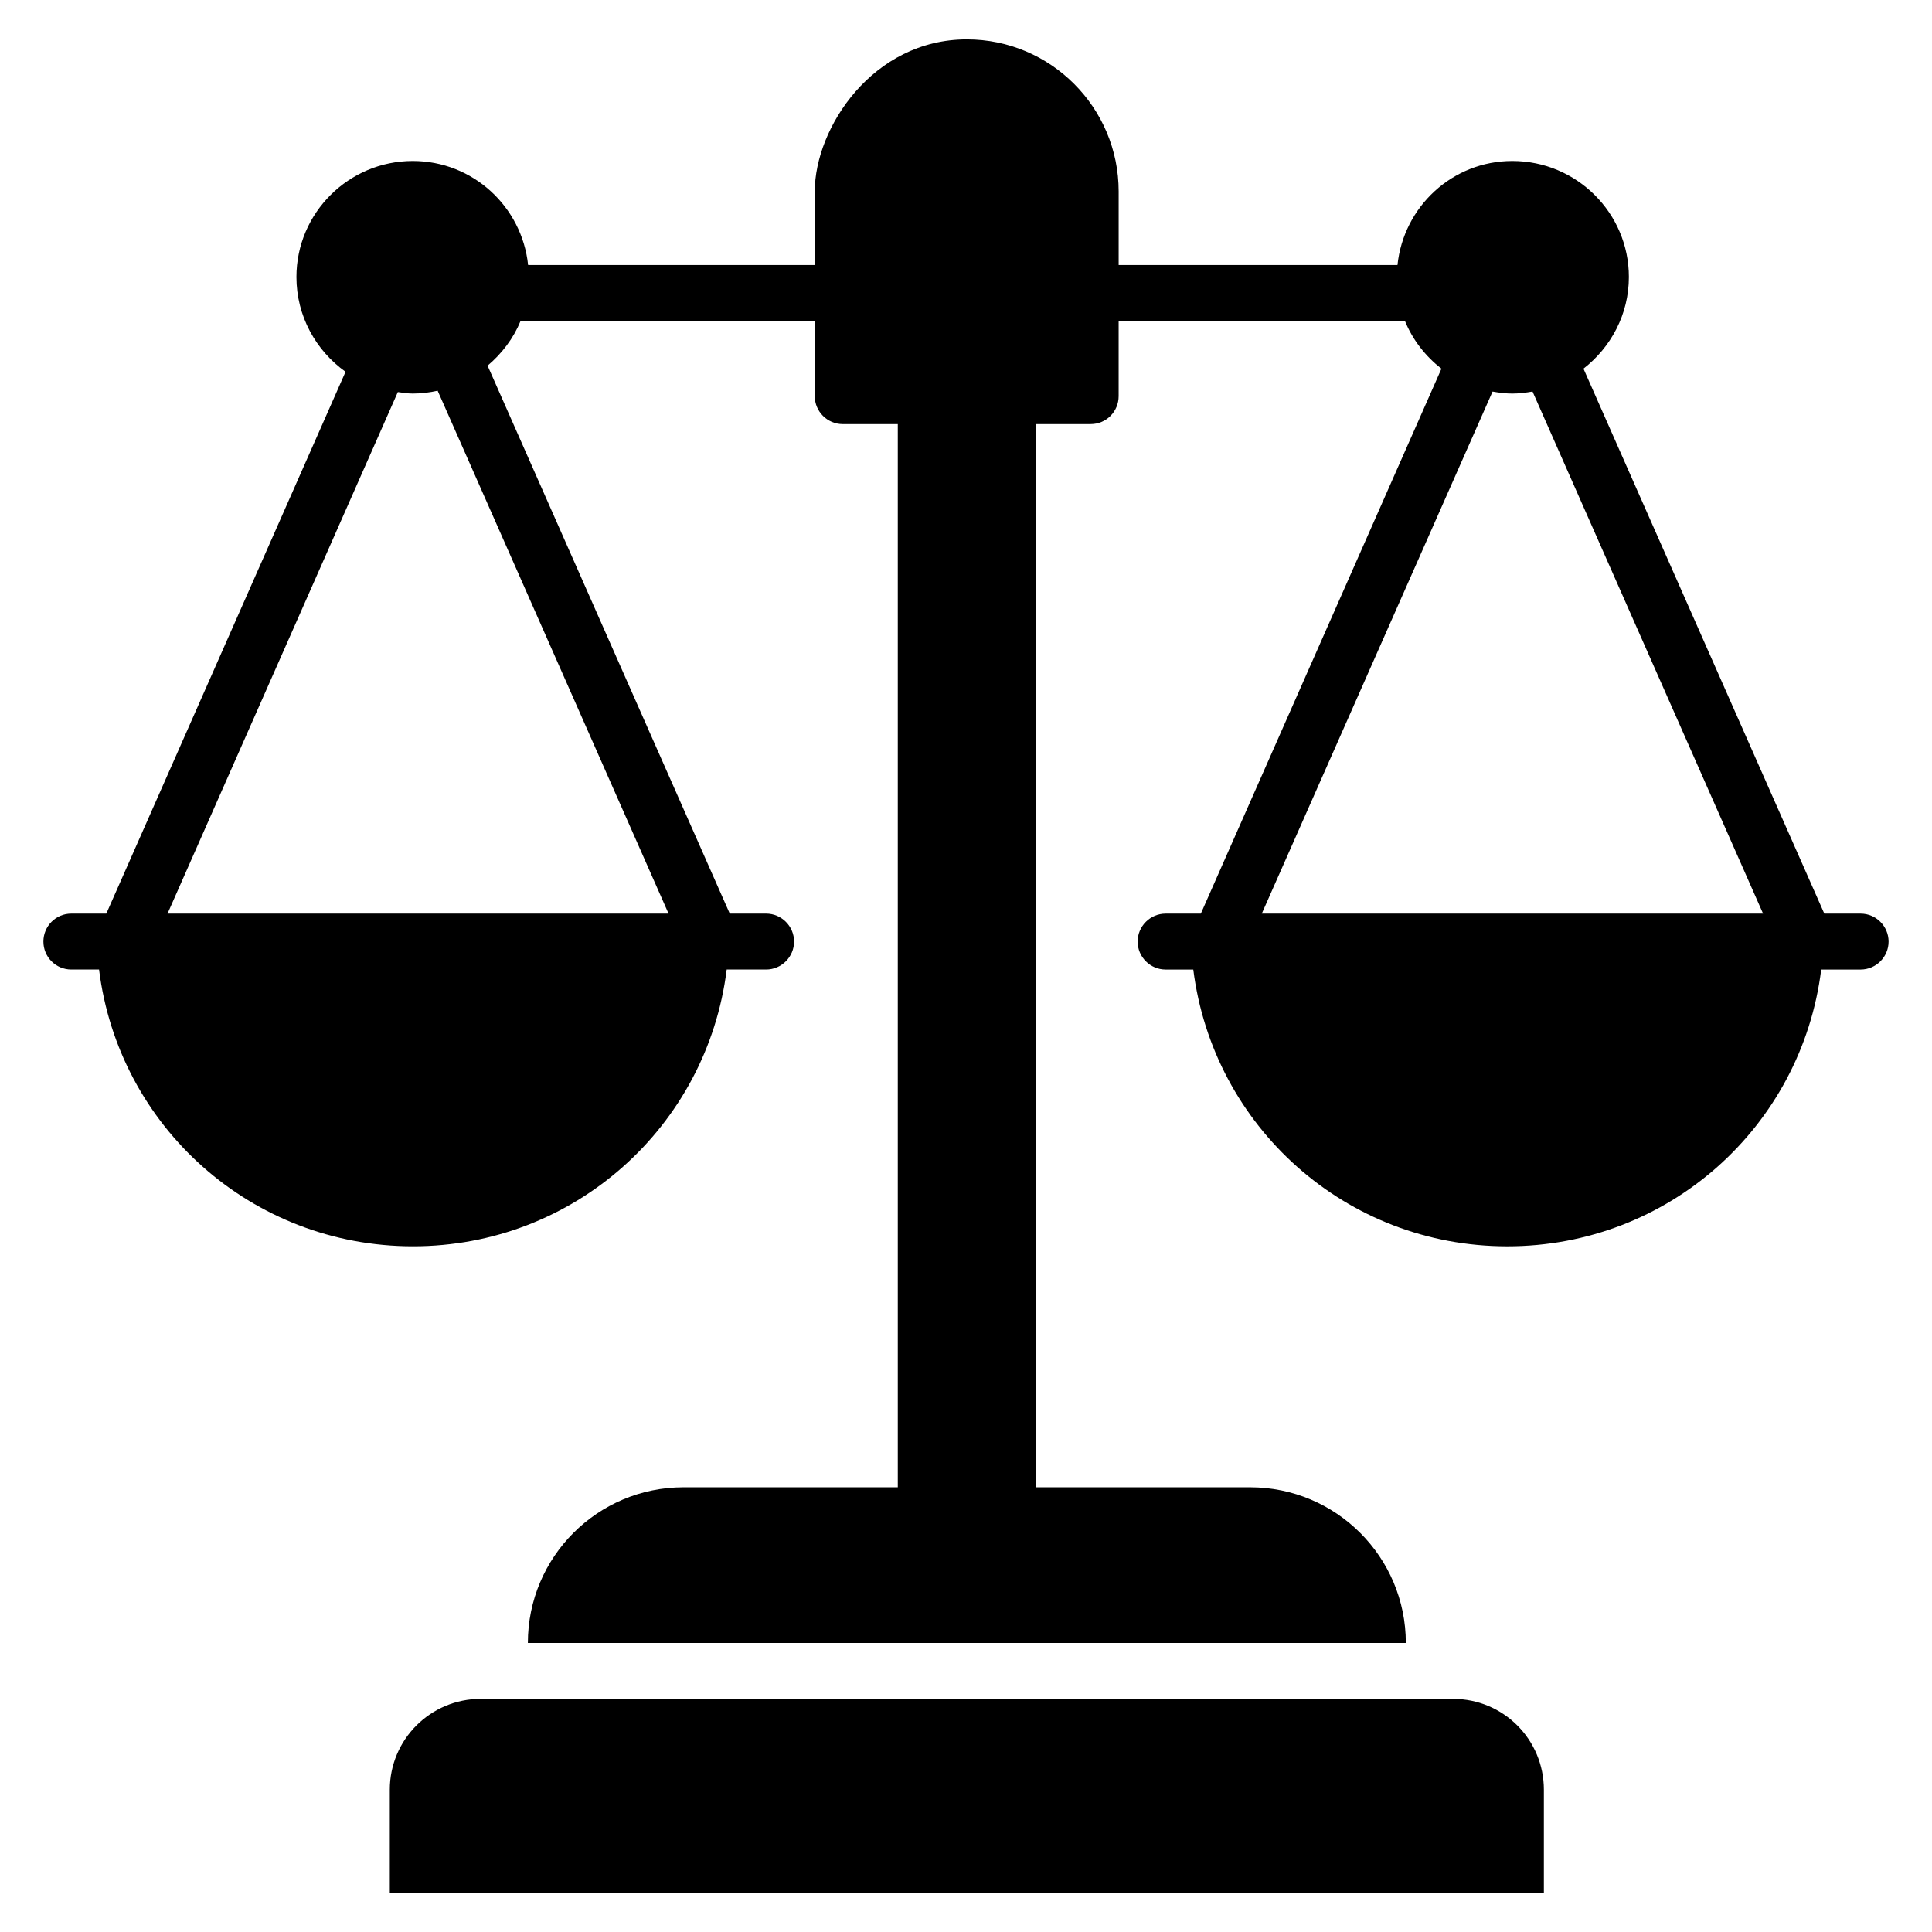
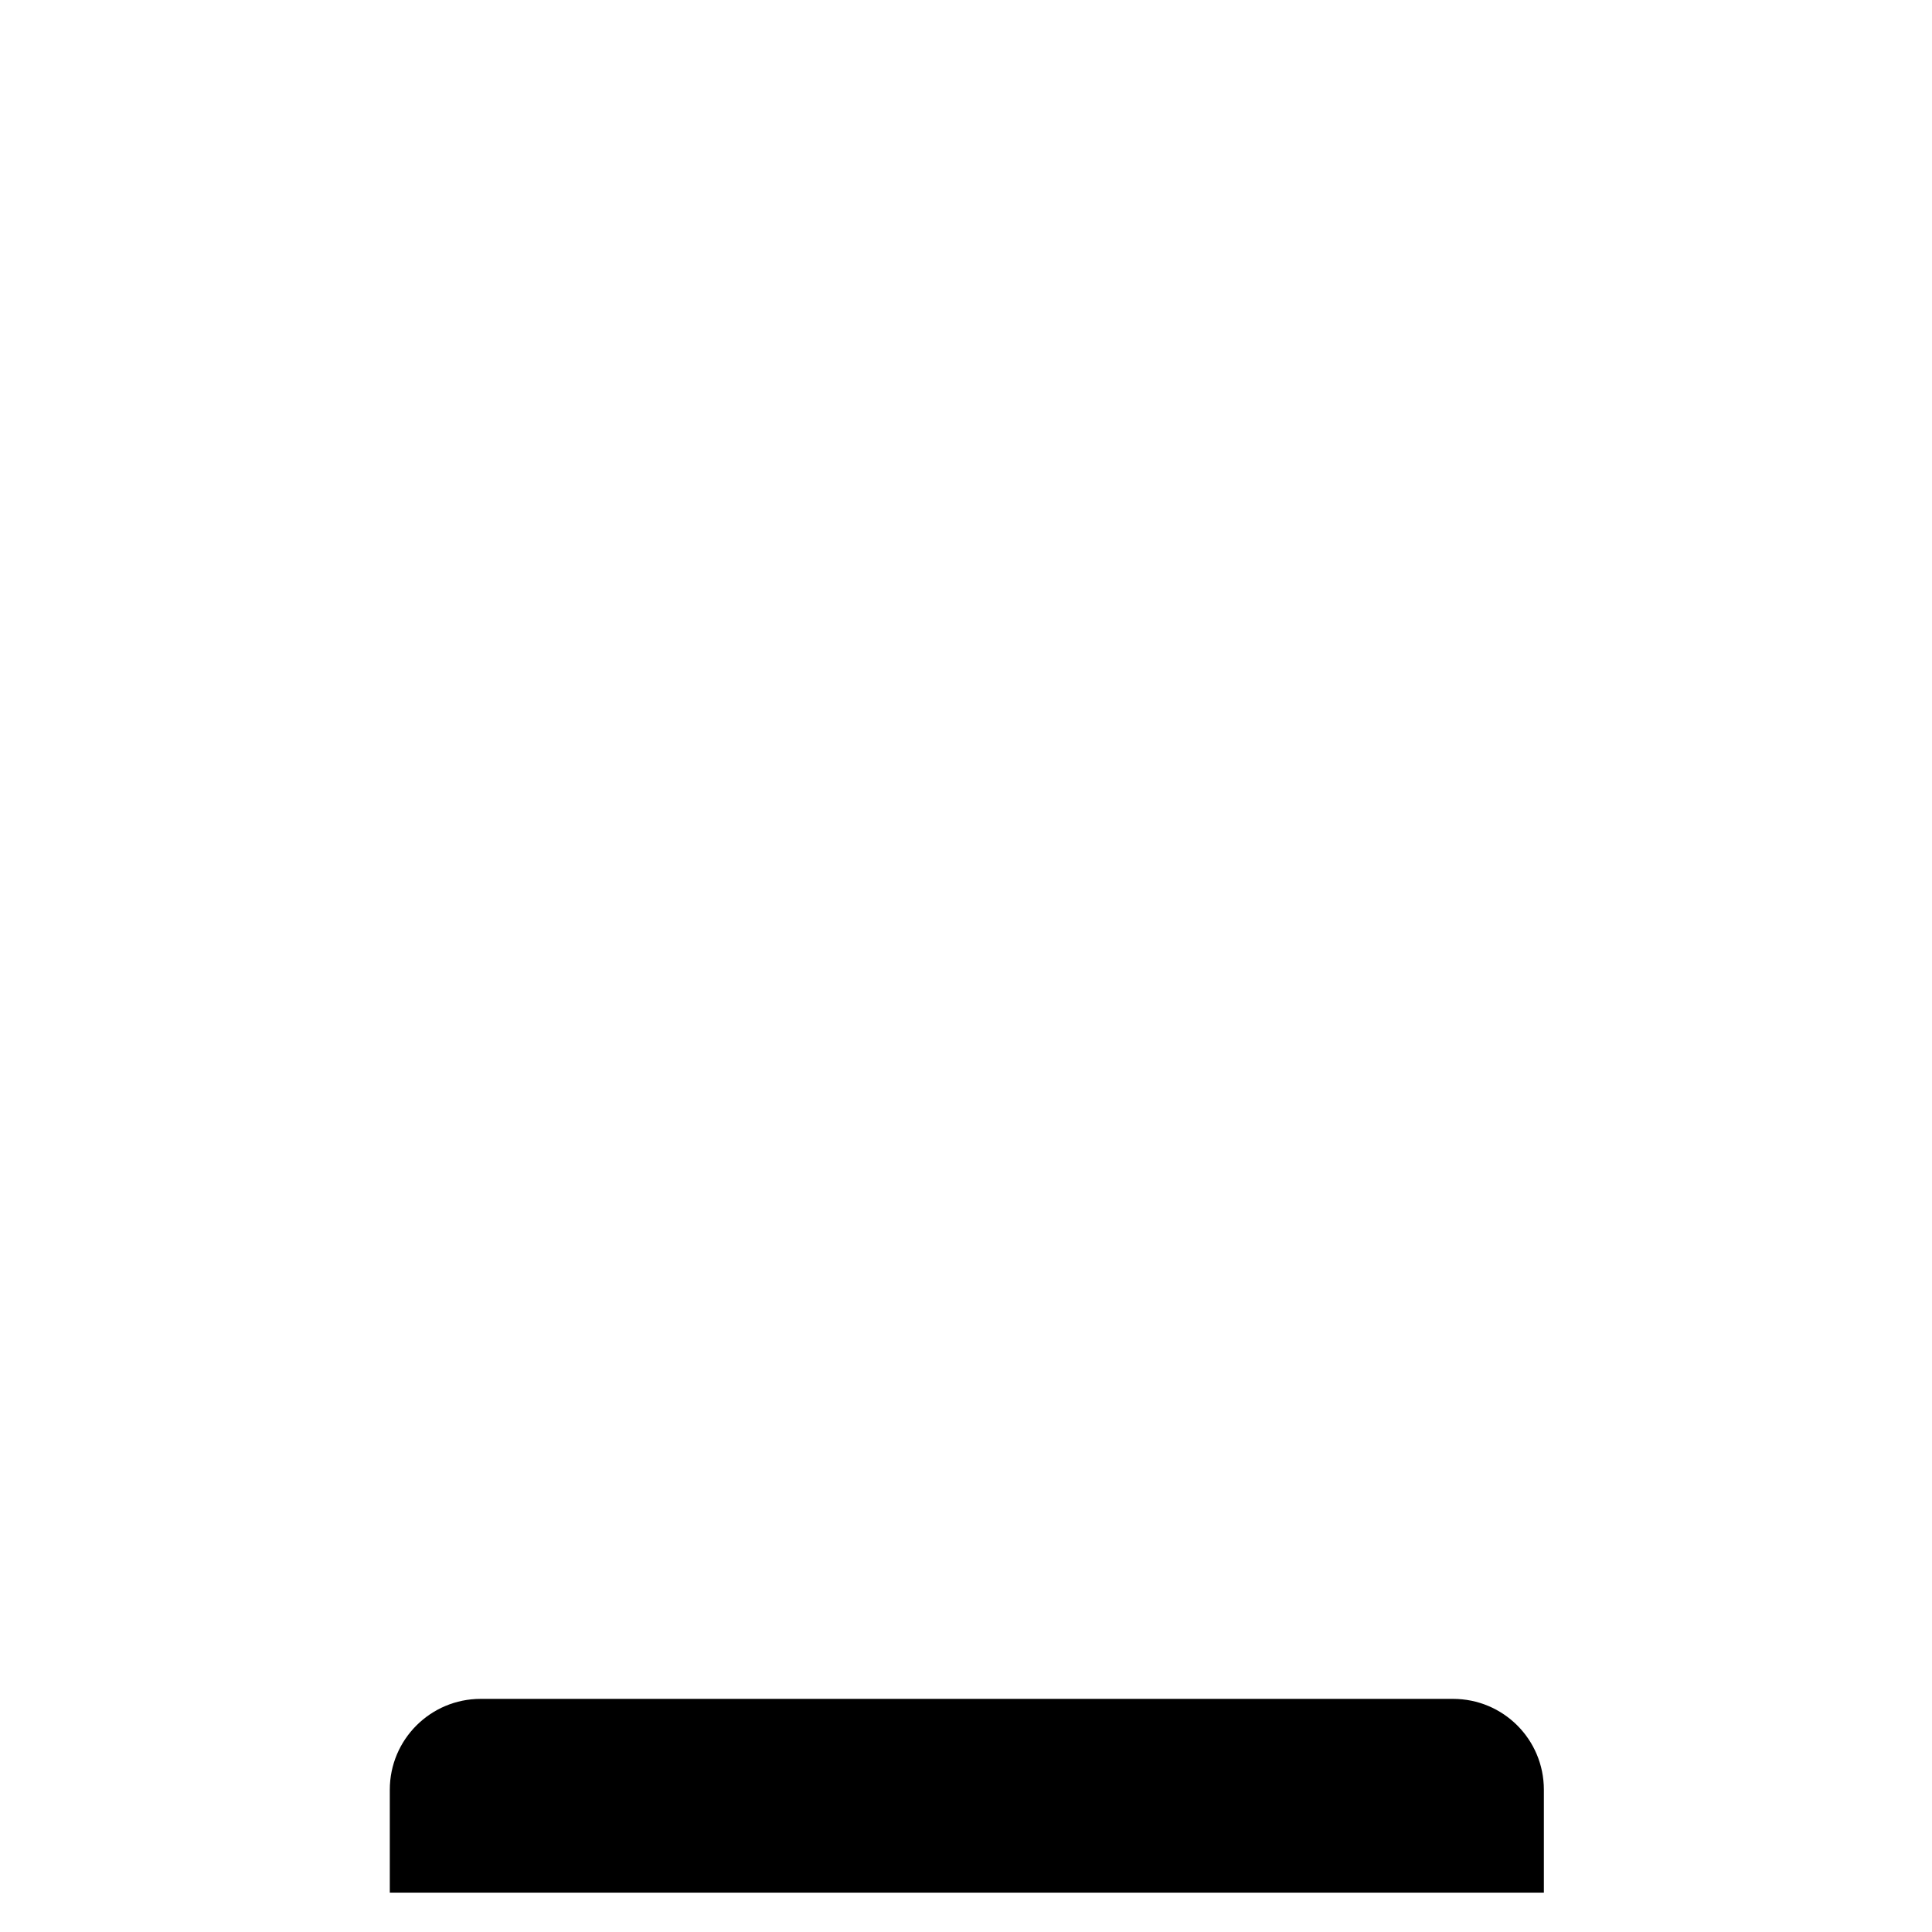
<svg xmlns="http://www.w3.org/2000/svg" fill="#000000" width="800px" height="800px" version="1.1" viewBox="144 144 512 512">
  <g>
-     <path d="m637.09 386.11h-9.633l-63.82-144.41c7.269-5.656 12.031-14.387 12.031-24.293 0-16.965-13.855-30.746-30.895-30.746-15.879 0-28.812 12.117-30.426 27.57h-73.891v-19.492c0-22.227-18.004-40.305-40.23-40.305-24.969 0-40.305 23.488-40.305 40.305v19.496l-75.969-0.004c-1.621-15.453-14.625-27.57-30.574-27.57-16.965 0-30.82 13.781-30.82 30.746 0 10.371 5.172 19.512 13.016 25.117l-63.398 143.59h-9.262c-4.148 0-7.41 3.336-7.41 7.41s3.262 7.41 7.41 7.41h7.336c5.188 41.637 40.453 73.348 83.203 73.348 42.676 0 77.941-31.711 83.129-73.348h10.445c4.074 0 7.41-3.336 7.41-7.41s-3.336-7.41-7.41-7.41h-9.633l-64.18-145.21c3.781-3.199 6.84-7.195 8.742-11.844h77.965v19.922c0 4.074 3.336 7.41 7.41 7.41h14.594v281.75h-56.773c-22.789 0-41.262 18.469-41.262 41.262h232.67c0-22.789-18.477-41.262-41.27-41.262l-56.77-0.004v-281.75h14.523c4.148 0 7.41-3.336 7.41-7.41v-19.922h75.875c2.051 5.047 5.445 9.348 9.668 12.652l-63.762 144.41h-9.336c-4.074 0-7.41 3.336-7.41 7.41s3.336 7.41 7.41 7.41h7.336c5.262 41.637 40.453 73.348 83.203 73.348s78.016-31.711 83.203-73.348h10.445c4.074 0 7.41-3.336 7.41-7.41s-3.336-7.41-7.41-7.41zm-315.92 0h-132.77l61.031-138.21c1.305 0.168 2.594 0.398 3.945 0.398 2.273 0 4.473-0.281 6.606-0.75zm157.22 0 61.156-138.34c1.707 0.297 3.438 0.531 5.227 0.531 1.836 0 3.613-0.234 5.363-0.543l61.094 138.35z" />
    <path d="m529.06 594.22h-257.68c-13.262 0-24.078 10.742-24.078 24.078v27.266h305.84v-27.266c-0.004-13.332-10.746-24.078-24.082-24.078z" />
  </g>
</svg>